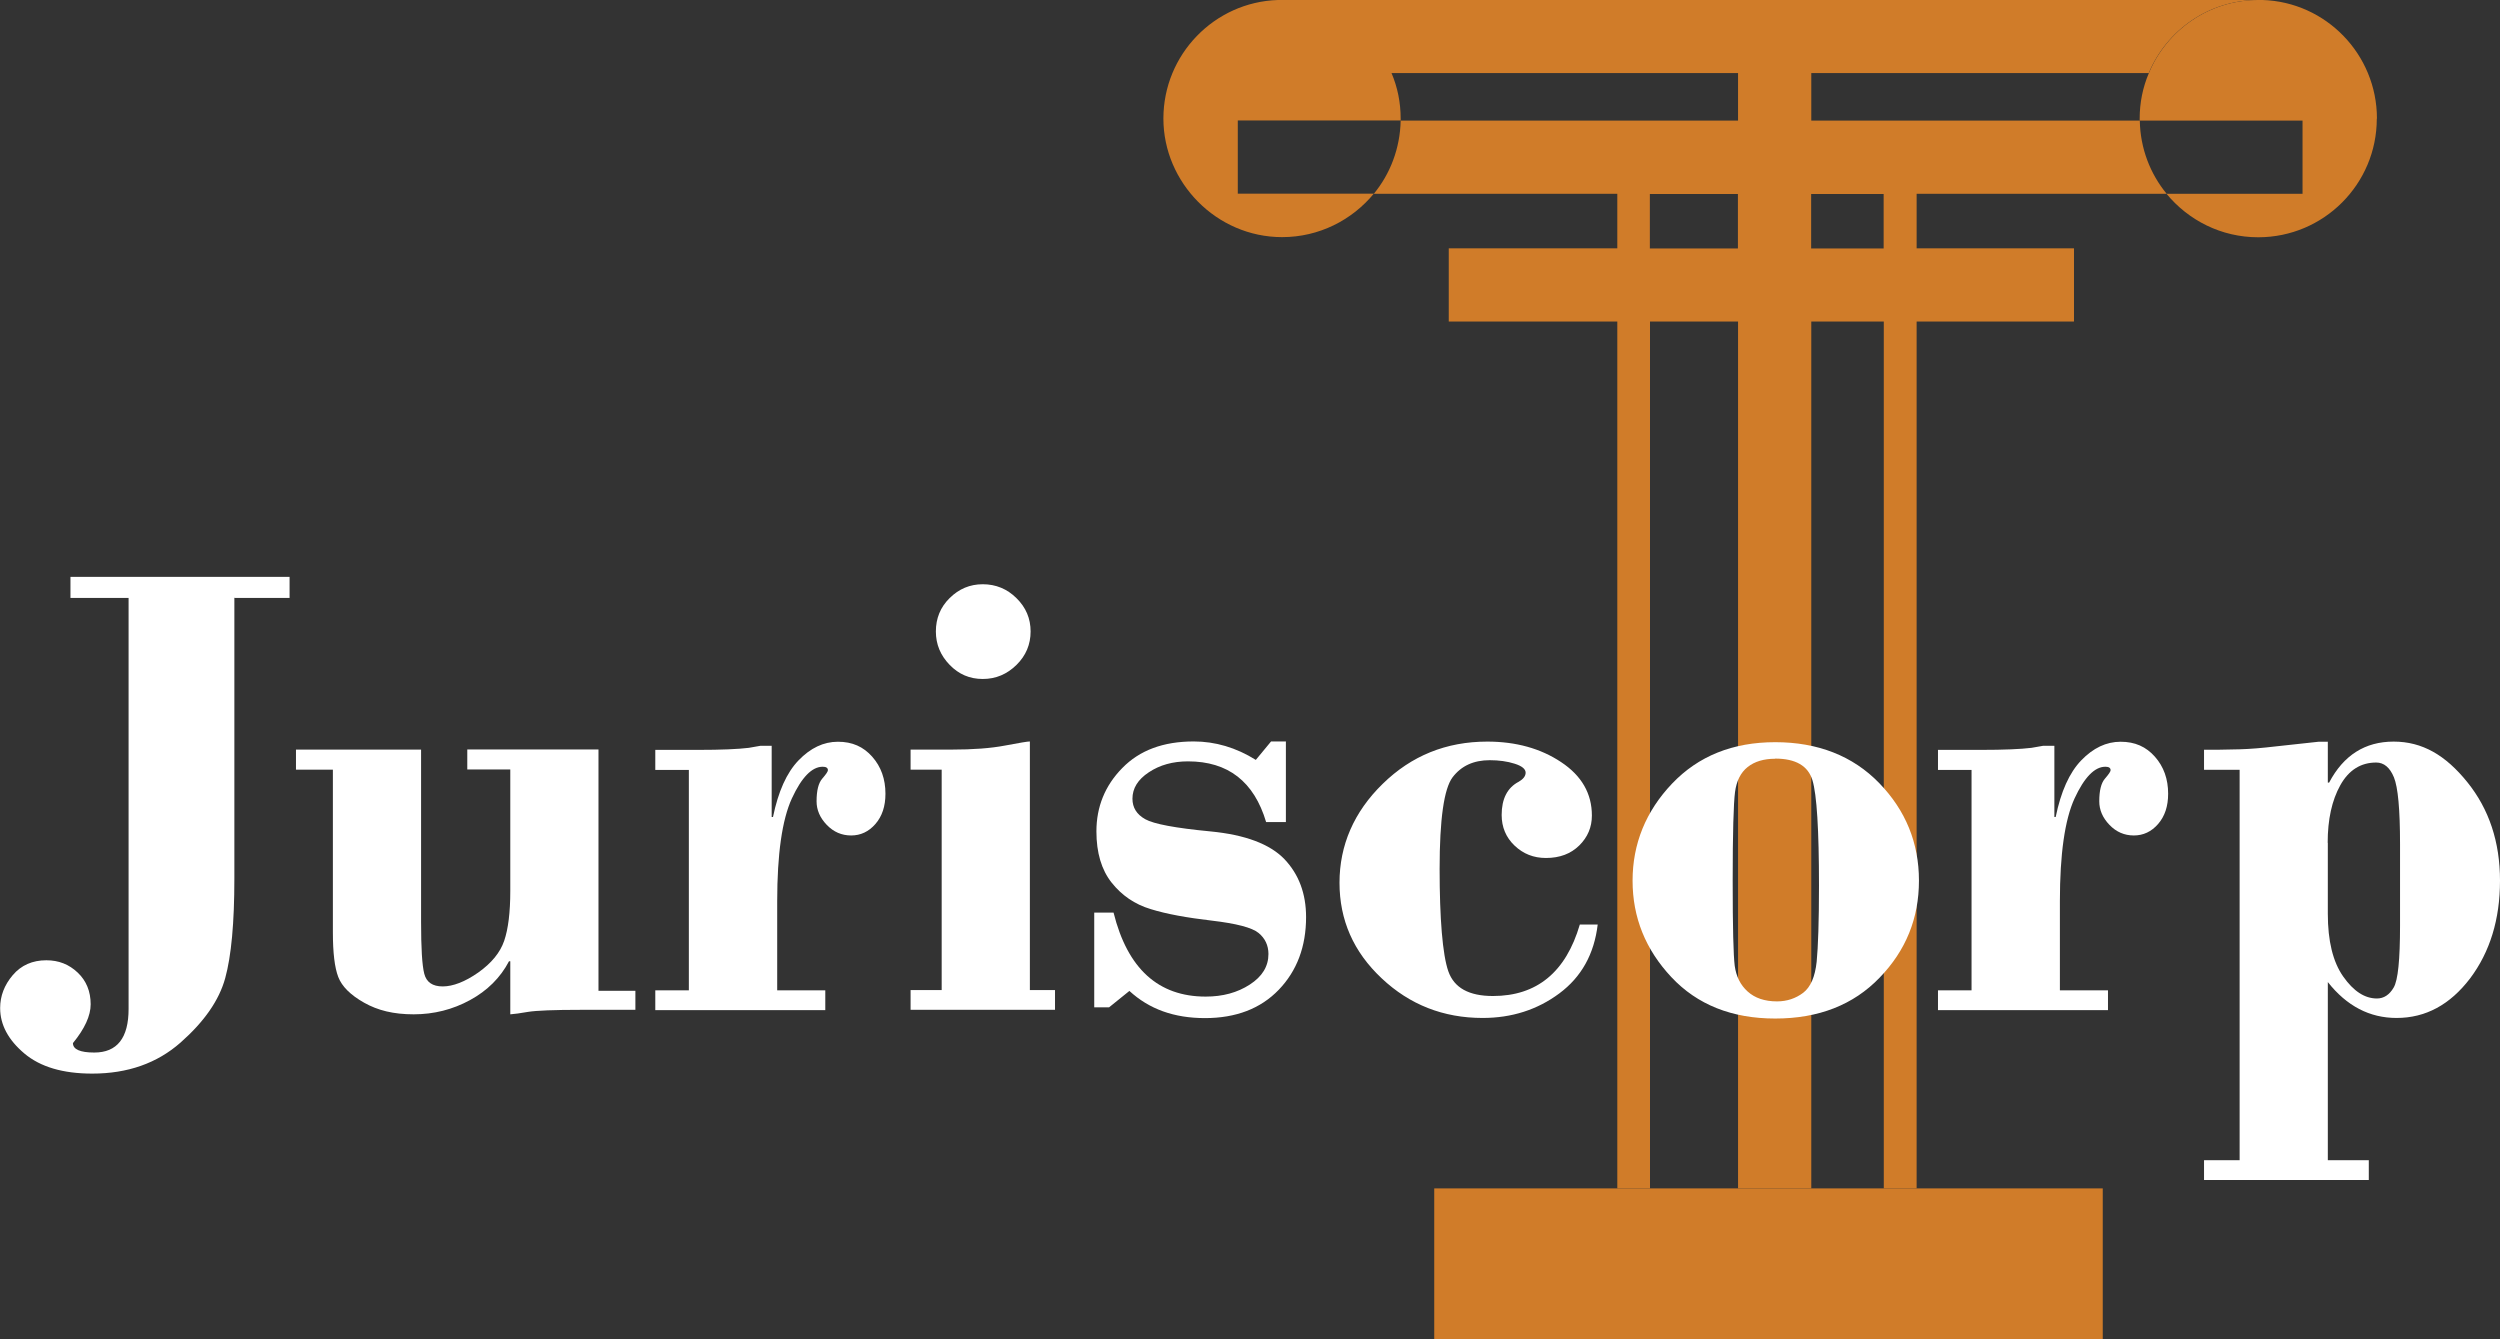
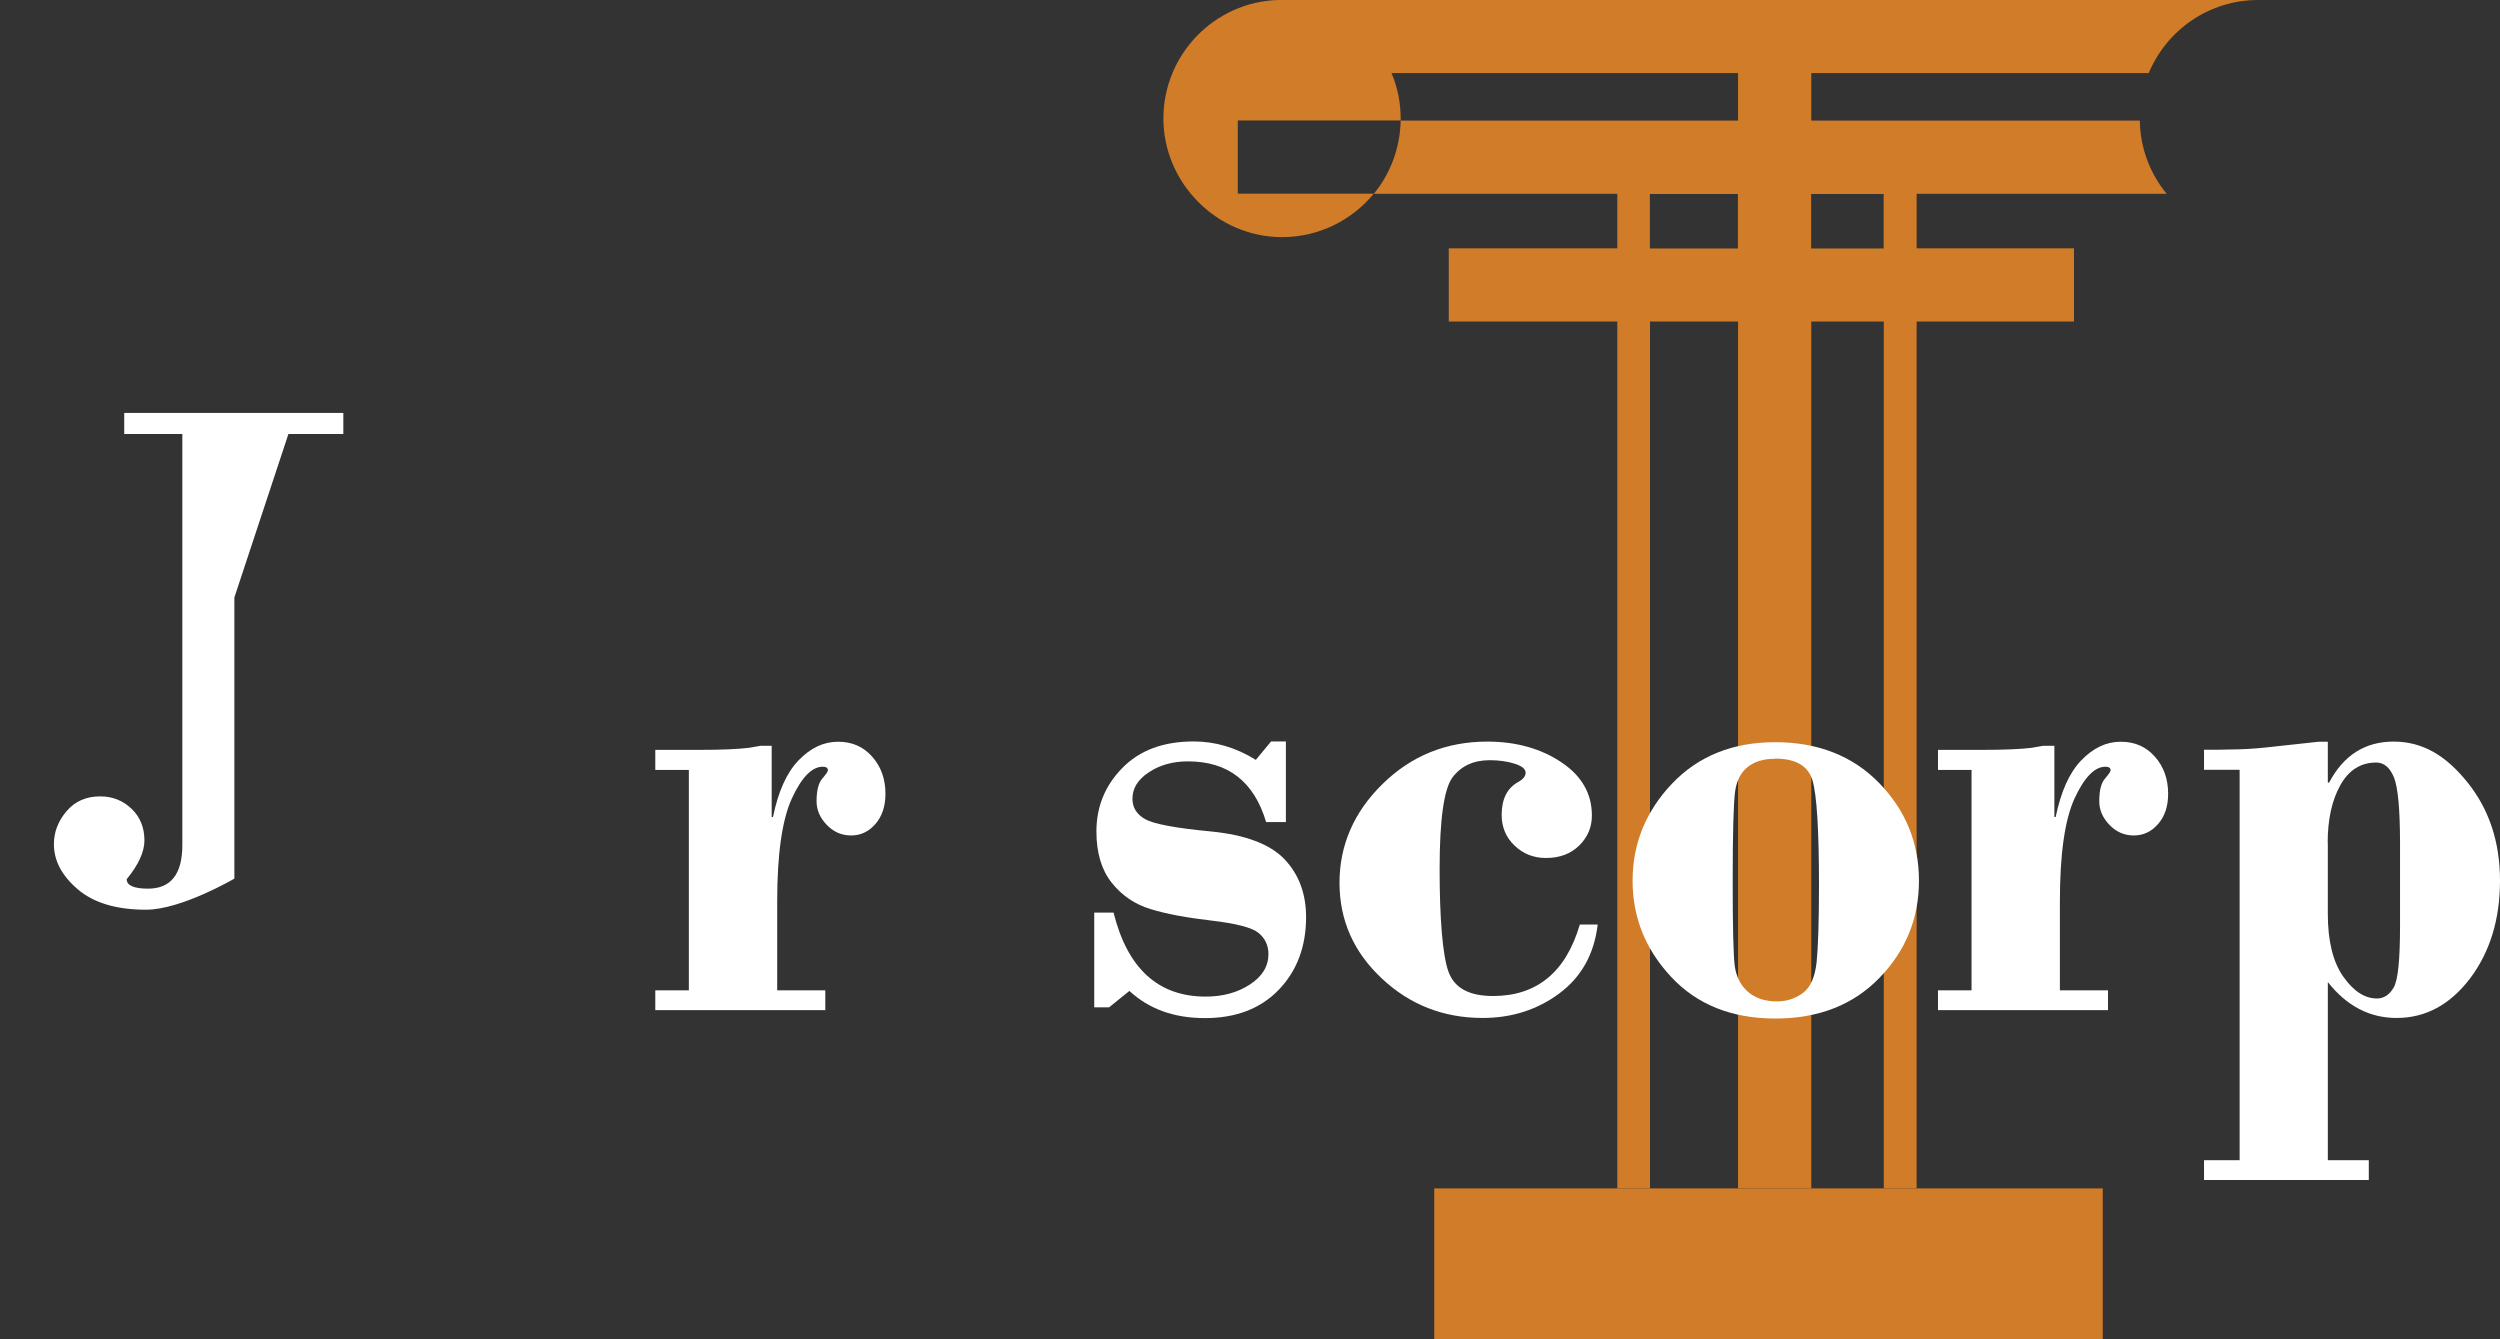
<svg xmlns="http://www.w3.org/2000/svg" id="Layer_2" data-name="Layer 2" viewBox="0 0 172.06 92.17">
  <rect x="0" y="0" width="172.06" height="92.17" fill="#333333" stroke="none" />
  <defs>
    <style>
      .cls-1 {
        fill: #fff;
      }

      .cls-1, .cls-2 {
        stroke-width: 0px;
      }

      .cls-2 {
        fill: #d07c29;
      }
    </style>
  </defs>
  <g id="Layer_1-2" data-name="Layer 1">
    <g>
      <g>
        <path class="cls-2" d="m147.88,5.04c1.23-2.96,4.14-5.04,7.54-5.04h-67.18c-.1,0-.19,0-.29,0-4.37.14-7.88,3.75-7.88,8.16s3.66,8.16,8.17,8.16c2.54,0,4.81-1.17,6.31-2.99h-9.36v-5.04h11.21v-.13c0-1.11-.22-2.17-.63-3.13h23.85v3.27h-11.88s-11.34,0-11.34,0c-.04,1.91-.72,3.67-1.85,5.04h13s3.76,0,3.76,0v3.75h-11.6v5.04h11.6v59.66h2.25V22.13h6.06v59.66h5.04V22.13h4.99v59.66h2.26V22.13h10.83v-5.04h-10.83v-3.75h6.43s10.78,0,10.78,0c-1.13-1.37-1.82-3.13-1.85-5.04h-11.34s-11.27,0-11.27,0v-3.27h23.23Zm-28.27,12.06h-6.06v-3.75h6.06v3.75Zm10.03-3.75v3.75h-4.99v-3.75h4.99Z" />
        <path class="cls-1" d="m88.24,0c-.1,0-.19,0-.29,0h0s.29,0,.29,0Z" />
        <path class="cls-1" d="m155.71,0h-.29.29Z" />
        <rect class="cls-2" x="98.71" y="81.79" width="46.01" height="10.37" />
-         <path class="cls-2" d="m163.58,8.17c0,4.5-3.65,8.16-8.16,8.16-2.55,0-4.81-1.17-6.31-2.99h9.36v-5.04h-11.21s0-.09,0-.13c0-1.11.22-2.17.63-3.13,1.23-2.96,4.14-5.04,7.54-5.04.1,0,.19,0,.29,0,4.37.14,7.87,3.75,7.87,8.16Z" />
      </g>
-       <path class="cls-1" d="m16.13,41.12v19.35c0,3.04-.21,5.32-.63,6.85-.42,1.53-1.45,3-3.07,4.43s-3.65,2.14-6.08,2.14c-2.02,0-3.58-.46-4.68-1.39-1.1-.93-1.66-1.97-1.66-3.12,0-.83.29-1.59.87-2.27.58-.68,1.35-1.02,2.31-1.02.85,0,1.56.28,2.16.85.59.56.89,1.29.89,2.18,0,.79-.41,1.68-1.22,2.67,0,.43.49.65,1.47.65,1.57,0,2.36-1,2.36-3v-28.29h-4v-1.45h15.08v1.45h-3.78Z" />
-       <path class="cls-1" d="m41.19,51.6v16.59h2.54v1.31h-3.74c-1.87,0-3.08.05-3.64.14-.56.1-.97.15-1.23.17v-3.65h-.09c-.59,1.13-1.49,2.02-2.68,2.67-1.19.65-2.49.98-3.88.98s-2.47-.27-3.41-.8c-.94-.53-1.53-1.12-1.78-1.77s-.37-1.67-.37-3.08v-11.19h-2.54v-1.38h8.61v11.85c0,1.81.07,3,.22,3.58.15.58.57.87,1.27.87s1.54-.32,2.45-.96c.9-.64,1.5-1.36,1.78-2.18.28-.82.42-1.96.42-3.43v-8.36h-2.96v-1.38h9.03Z" />
+       <path class="cls-1" d="m16.13,41.12v19.35s-3.65,2.14-6.08,2.14c-2.02,0-3.58-.46-4.68-1.39-1.1-.93-1.66-1.97-1.66-3.12,0-.83.29-1.59.87-2.27.58-.68,1.35-1.02,2.31-1.02.85,0,1.56.28,2.16.85.59.56.89,1.29.89,2.18,0,.79-.41,1.68-1.22,2.67,0,.43.49.65,1.47.65,1.57,0,2.36-1,2.36-3v-28.29h-4v-1.45h15.08v1.45h-3.78Z" />
      <path class="cls-1" d="m53.11,51.31v4.92h.09c.36-1.75.94-3.05,1.76-3.9.82-.85,1.72-1.28,2.71-1.28s1.75.34,2.36,1.03c.61.69.91,1.54.91,2.55,0,.86-.23,1.55-.69,2.08-.46.53-1.02.79-1.67.79s-1.21-.24-1.68-.73-.7-1.03-.7-1.62c0-.74.13-1.26.39-1.56.26-.3.39-.49.39-.58,0-.16-.12-.24-.36-.24-.74,0-1.45.73-2.12,2.18-.67,1.46-1.01,3.82-1.01,7.08v6.13h3.31v1.36h-11.7v-1.36h2.31v-15.17h-2.31v-1.38h2.96c1.57,0,2.73-.05,3.47-.14l.8-.14h.78Z" />
-       <path class="cls-1" d="m70.88,51.04v17.1h1.73v1.36h-9.94v-1.36h2.14v-15.17h-2.14v-1.38h2.82c1.47,0,2.7-.09,3.69-.28.99-.19,1.56-.28,1.69-.28Zm-6.47-7.58c0-.9.31-1.67.95-2.3s1.39-.95,2.28-.95,1.68.32,2.32.96c.65.64.97,1.4.97,2.29s-.32,1.66-.97,2.3-1.42.97-2.32.97-1.65-.32-2.28-.97c-.63-.65-.95-1.41-.95-2.3Z" />
      <path class="cls-1" d="m88.5,51.04v5.54h-1.36c-.83-2.79-2.62-4.18-5.38-4.18-1.04,0-1.94.25-2.69.75-.76.5-1.13,1.11-1.13,1.82,0,.61.29,1.08.88,1.41.58.33,2.08.61,4.48.84,2.4.23,4.1.87,5.1,1.91.99,1.04,1.49,2.37,1.49,3.99,0,2.03-.63,3.7-1.88,5-1.25,1.3-2.95,1.95-5.08,1.95s-3.84-.62-5.2-1.87l-1.4,1.13h-1.02v-6.52h1.33c.96,3.86,3.08,5.78,6.34,5.78,1.17,0,2.18-.27,3.04-.83.85-.55,1.28-1.25,1.28-2.1,0-.59-.23-1.08-.68-1.45-.45-.37-1.53-.65-3.23-.85s-3.1-.45-4.19-.79c-1.1-.33-1.99-.94-2.69-1.82-.7-.88-1.05-2.06-1.05-3.53,0-1.69.59-3.15,1.78-4.36,1.19-1.22,2.82-1.83,4.92-1.83,1.48,0,2.91.42,4.27,1.27l1.05-1.27h1.05Z" />
      <path class="cls-1" d="m108.74,63.63h1.22c-.24,2.03-1.12,3.61-2.64,4.74-1.52,1.13-3.28,1.69-5.28,1.69-2.7,0-5.02-.91-6.95-2.73-1.94-1.82-2.9-4.01-2.9-6.58s.99-4.87,2.97-6.8c1.98-1.94,4.38-2.91,7.2-2.91,1.97,0,3.67.47,5.08,1.41,1.42.94,2.12,2.17,2.12,3.68,0,.8-.29,1.49-.87,2.06-.58.57-1.34.86-2.29.86-.85,0-1.56-.28-2.16-.85-.59-.56-.89-1.27-.89-2.11,0-1.11.39-1.88,1.18-2.29.31-.18.47-.39.47-.62,0-.25-.25-.46-.76-.62-.5-.16-1.08-.24-1.71-.24-1.11,0-1.96.39-2.56,1.18-.59.79-.89,2.89-.89,6.3s.2,5.91.6,7.05c.4,1.14,1.42,1.7,3.07,1.7,3.02,0,5.02-1.64,5.98-4.92Z" />
      <path class="cls-1" d="m122.18,70.1c-2.98,0-5.37-.95-7.15-2.85-1.78-1.9-2.67-4.11-2.67-6.64s.91-4.78,2.72-6.68c1.81-1.9,4.18-2.85,7.1-2.85s5.34.94,7.16,2.82c1.82,1.88,2.73,4.12,2.73,6.71s-.9,4.81-2.71,6.68c-1.8,1.87-4.2,2.81-7.18,2.81Zm0-17.88c-.79,0-1.42.19-1.9.57-.48.38-.77.96-.87,1.73-.1.78-.16,2.81-.16,6.08s.05,5.15.14,5.87c.1.73.39,1.32.89,1.77.5.45,1.17.68,2.02.68.68,0,1.28-.2,1.8-.59.51-.39.82-1.1.93-2.14.1-1.03.16-2.78.16-5.24,0-3.84-.15-6.26-.45-7.25-.3-.99-1.15-1.49-2.57-1.49Z" />
      <path class="cls-1" d="m141.39,51.31v4.92h.09c.36-1.75.94-3.05,1.76-3.9.82-.85,1.72-1.28,2.71-1.28s1.75.34,2.36,1.03c.61.69.91,1.54.91,2.55,0,.86-.23,1.55-.69,2.08-.46.53-1.02.79-1.67.79s-1.21-.24-1.68-.73-.7-1.03-.7-1.62c0-.74.13-1.26.39-1.56.26-.3.39-.49.39-.58,0-.16-.12-.24-.36-.24-.74,0-1.45.73-2.12,2.18-.67,1.46-1.01,3.82-1.01,7.08v6.13h3.31v1.36h-11.7v-1.36h2.31v-15.17h-2.31v-1.38h2.96c1.57,0,2.73-.05,3.47-.14l.8-.14h.78Z" />
      <path class="cls-1" d="m160.21,51.04v2.82h.09c.99-1.88,2.47-2.82,4.44-2.82s3.57.93,5.07,2.79c1.5,1.86,2.25,4.12,2.25,6.78s-.69,4.91-2.06,6.73c-1.38,1.81-3.06,2.72-5.06,2.72-1.85,0-3.43-.82-4.73-2.47v12.26h2.82v1.36h-11.34v-1.36h2.45v-26.87h-2.45v-1.38h.96c.27,0,.76-.01,1.49-.03.73-.02,1.56-.09,2.49-.2l2.94-.32h.65Zm0,6.97v4.88c0,1.87.35,3.31,1.06,4.32.71,1.01,1.48,1.51,2.32,1.51.47,0,.86-.25,1.15-.75.3-.5.44-1.92.44-4.27v-5.61c0-2.38-.14-3.9-.42-4.59-.28-.68-.69-1.02-1.22-1.02-1.06,0-1.89.52-2.47,1.56-.58,1.04-.87,2.36-.87,3.96Z" />
    </g>
  </g>
</svg>